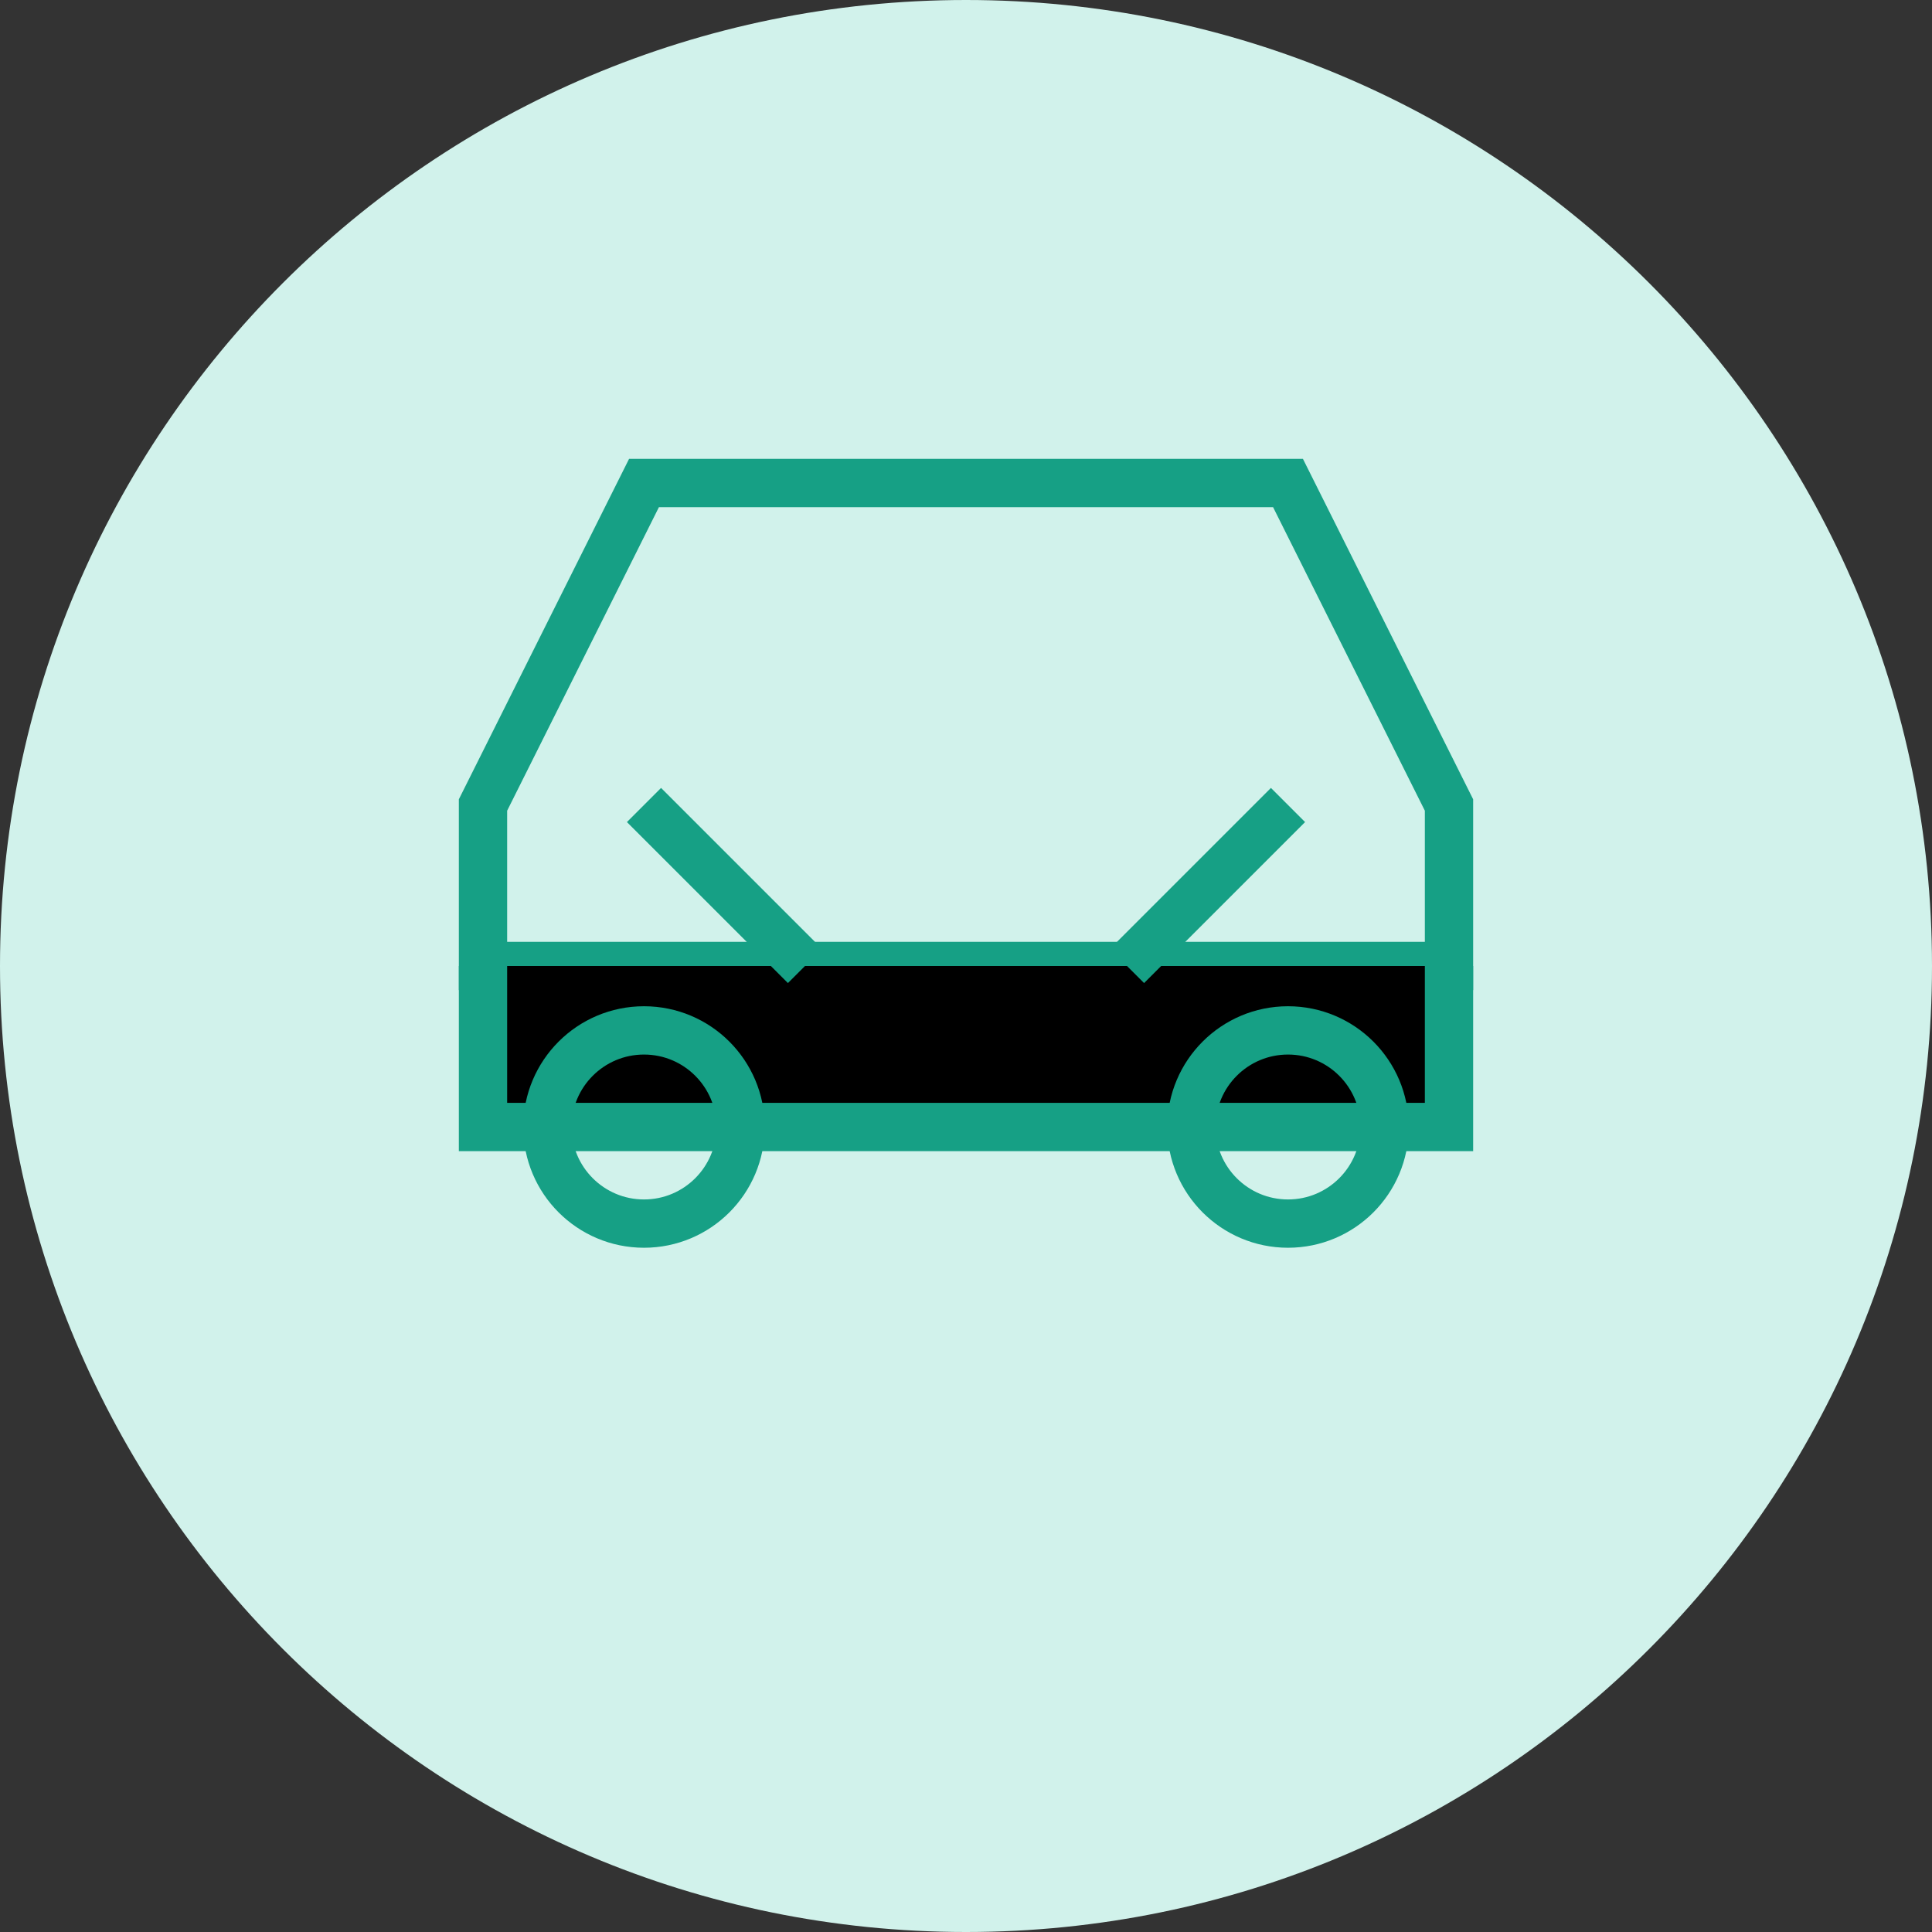
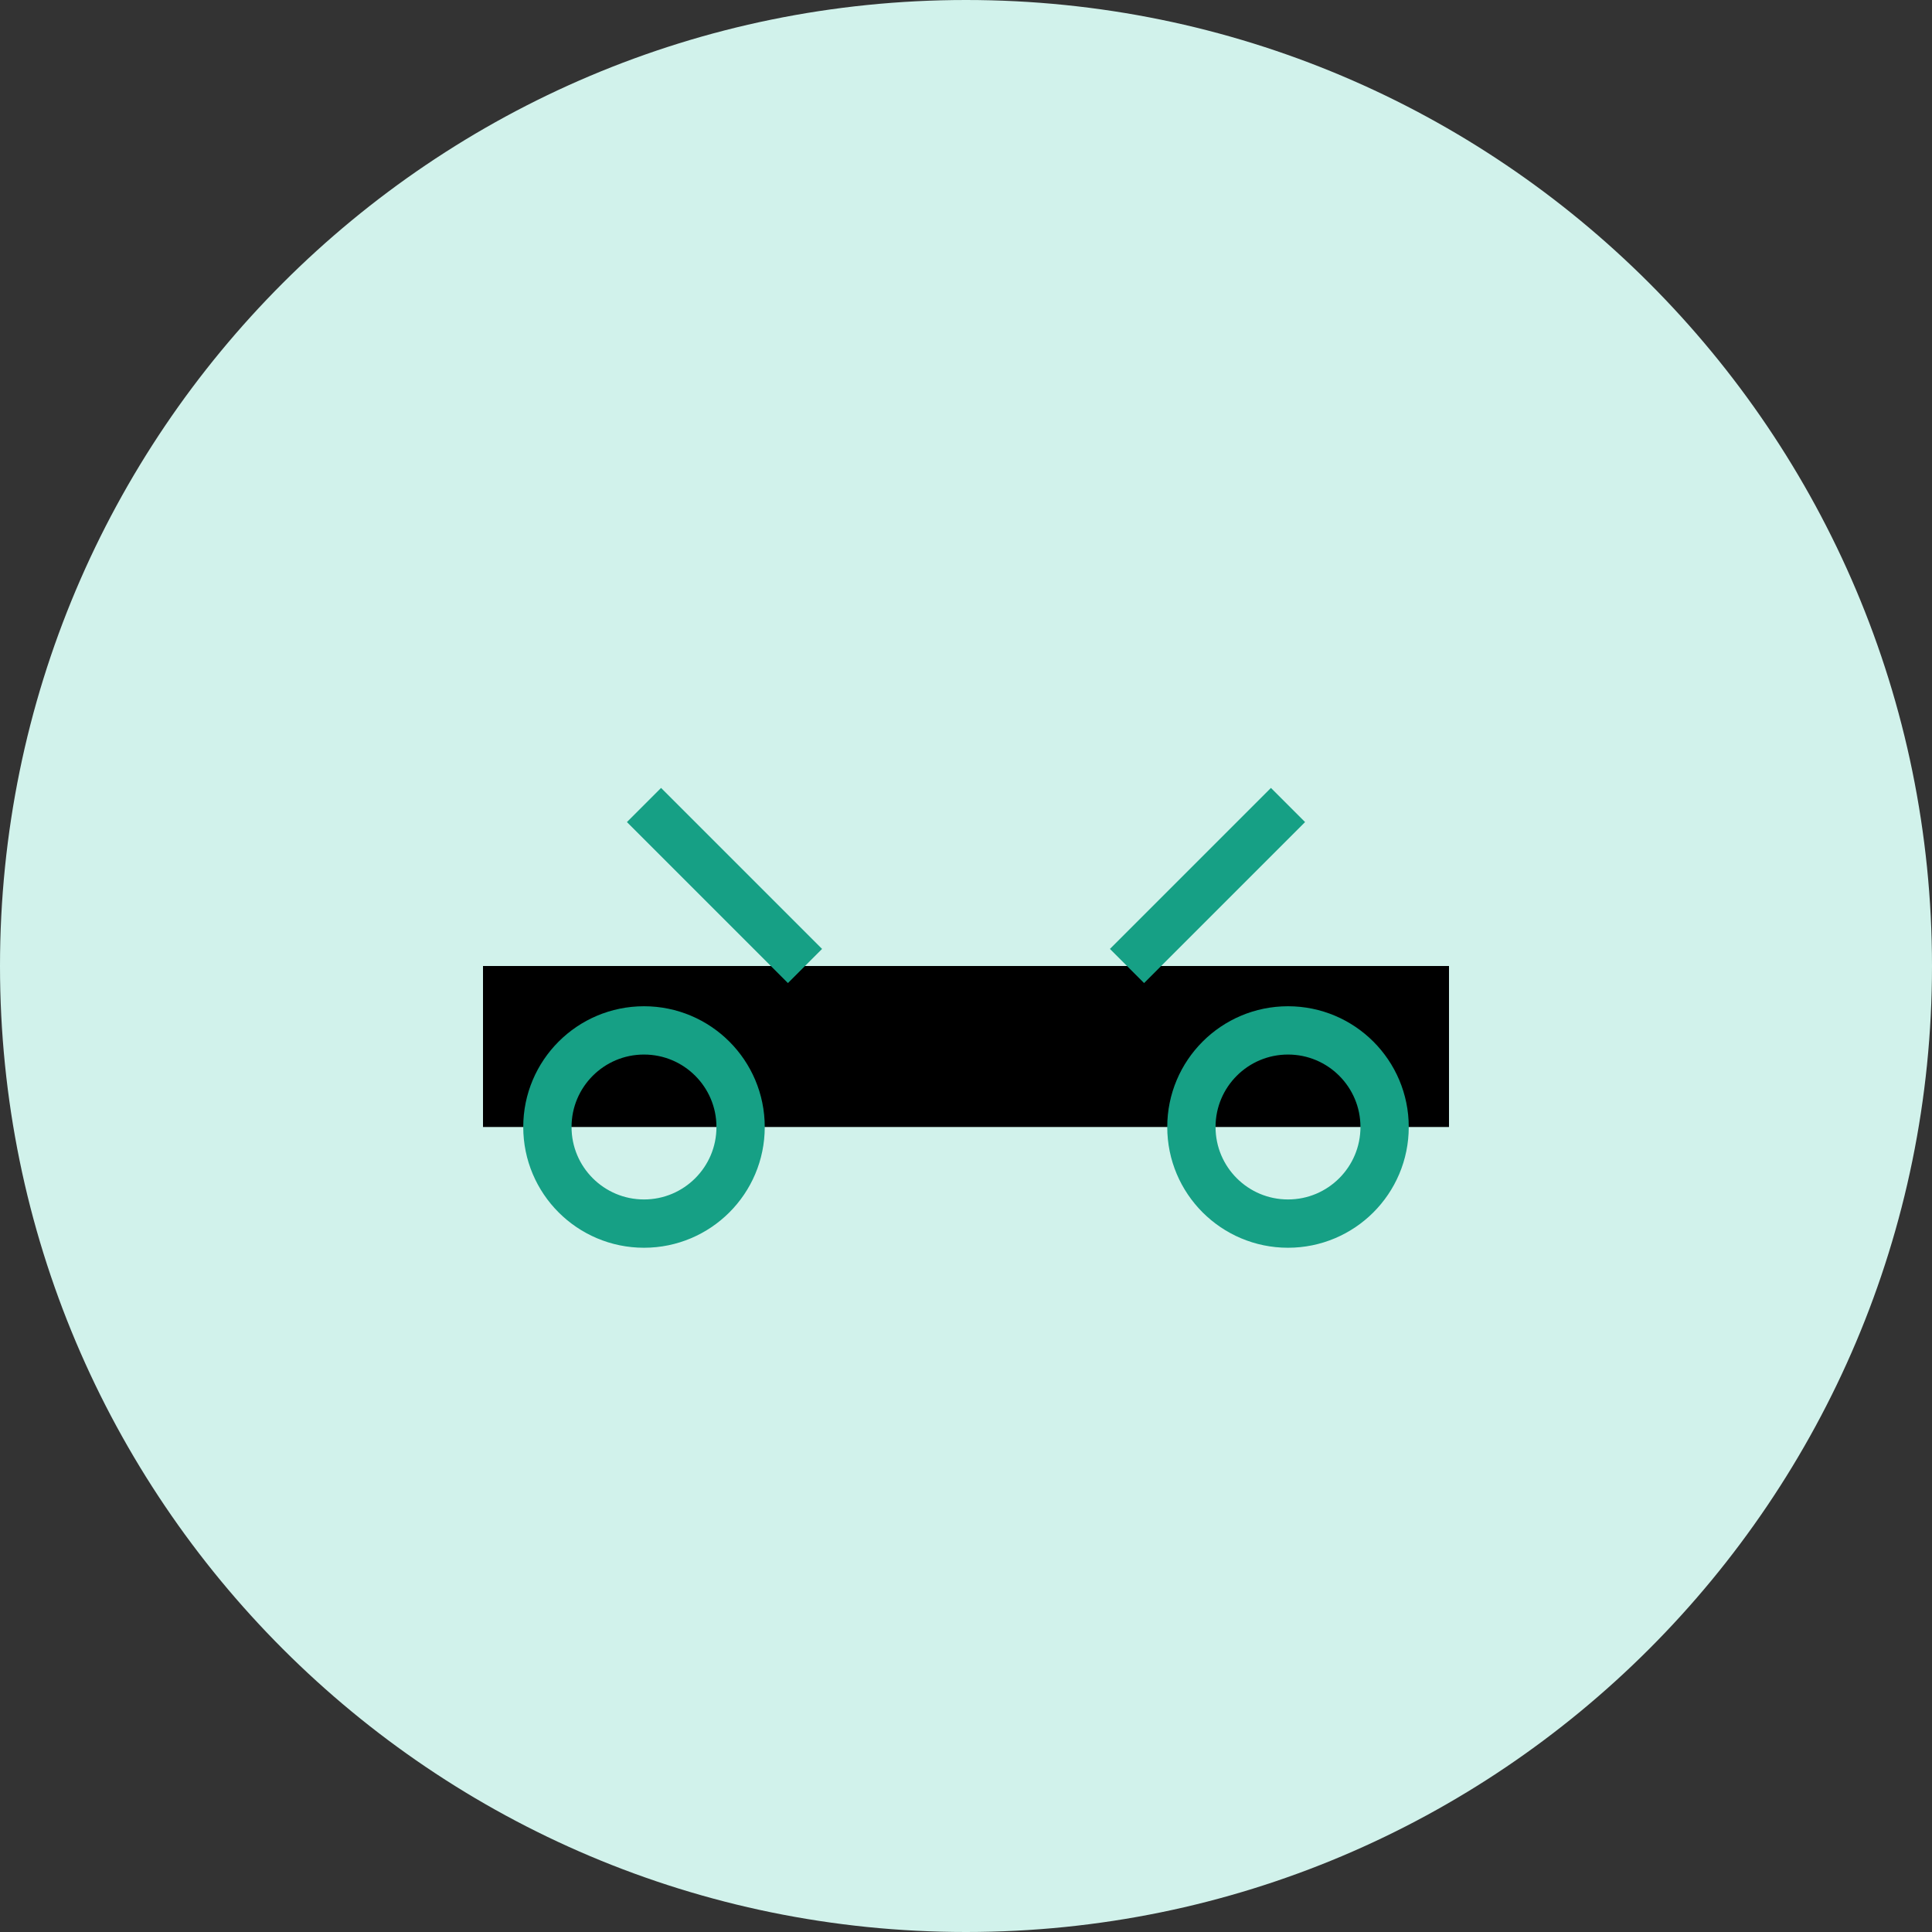
<svg xmlns="http://www.w3.org/2000/svg" width="60" height="60" viewBox="0 0 60 60" fill="none">
  <rect x="0" y="0" width="60" height="60" fill="#333333" stroke="none" />
  <path d="M30 60C46.569 60 60 46.569 60 30C60 13.431 46.569 0 30 0C13.431 0 0 13.431 0 30C0 46.569 13.431 60 30 60Z" fill="#D1F2EB" />
-   <path d="M15 30H45V25L40 15H20L15 25V30Z" stroke="#16A085" stroke-width="1.5" />
  <path d="M15 30V35H45V30" fill="black" />
-   <path d="M15 30V35H45V30" stroke="#16A085" stroke-width="1.5" />
  <path d="M20 38C21.657 38 23 36.657 23 35C23 33.343 21.657 32 20 32C18.343 32 17 33.343 17 35C17 36.657 18.343 38 20 38Z" stroke="#16A085" stroke-width="1.5" />
  <path d="M40 38C41.657 38 43 36.657 43 35C43 33.343 41.657 32 40 32C38.343 32 37 33.343 37 35C37 36.657 38.343 38 40 38Z" stroke="#16A085" stroke-width="1.5" />
  <path d="M25 30L20 25ZM35 30L40 25Z" fill="black" />
  <path d="M25 30L20 25M35 30L40 25" stroke="#16A085" stroke-width="1.5" />
</svg>